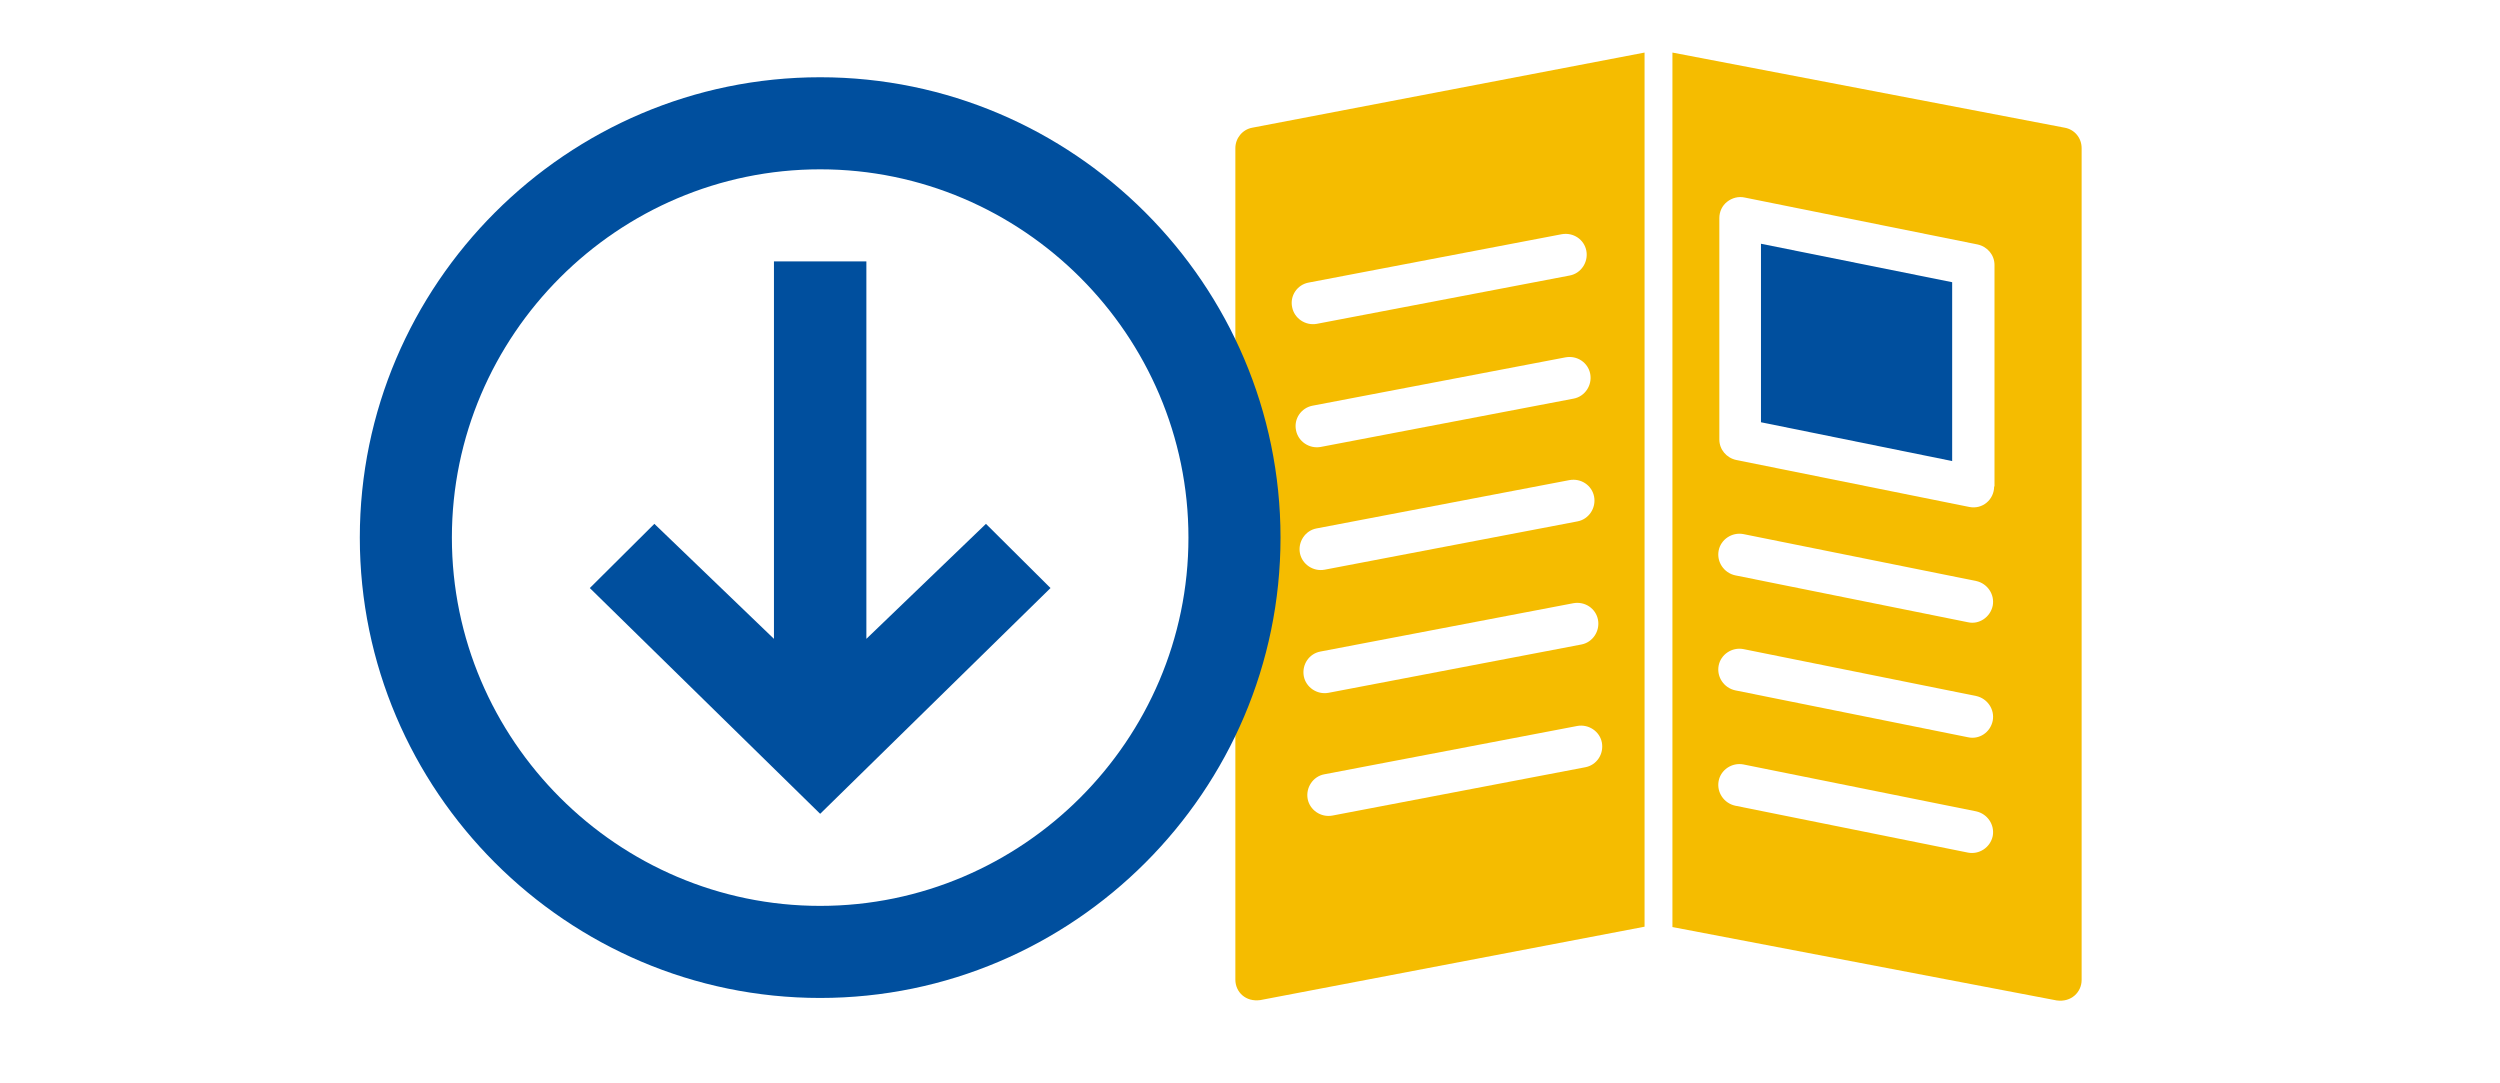
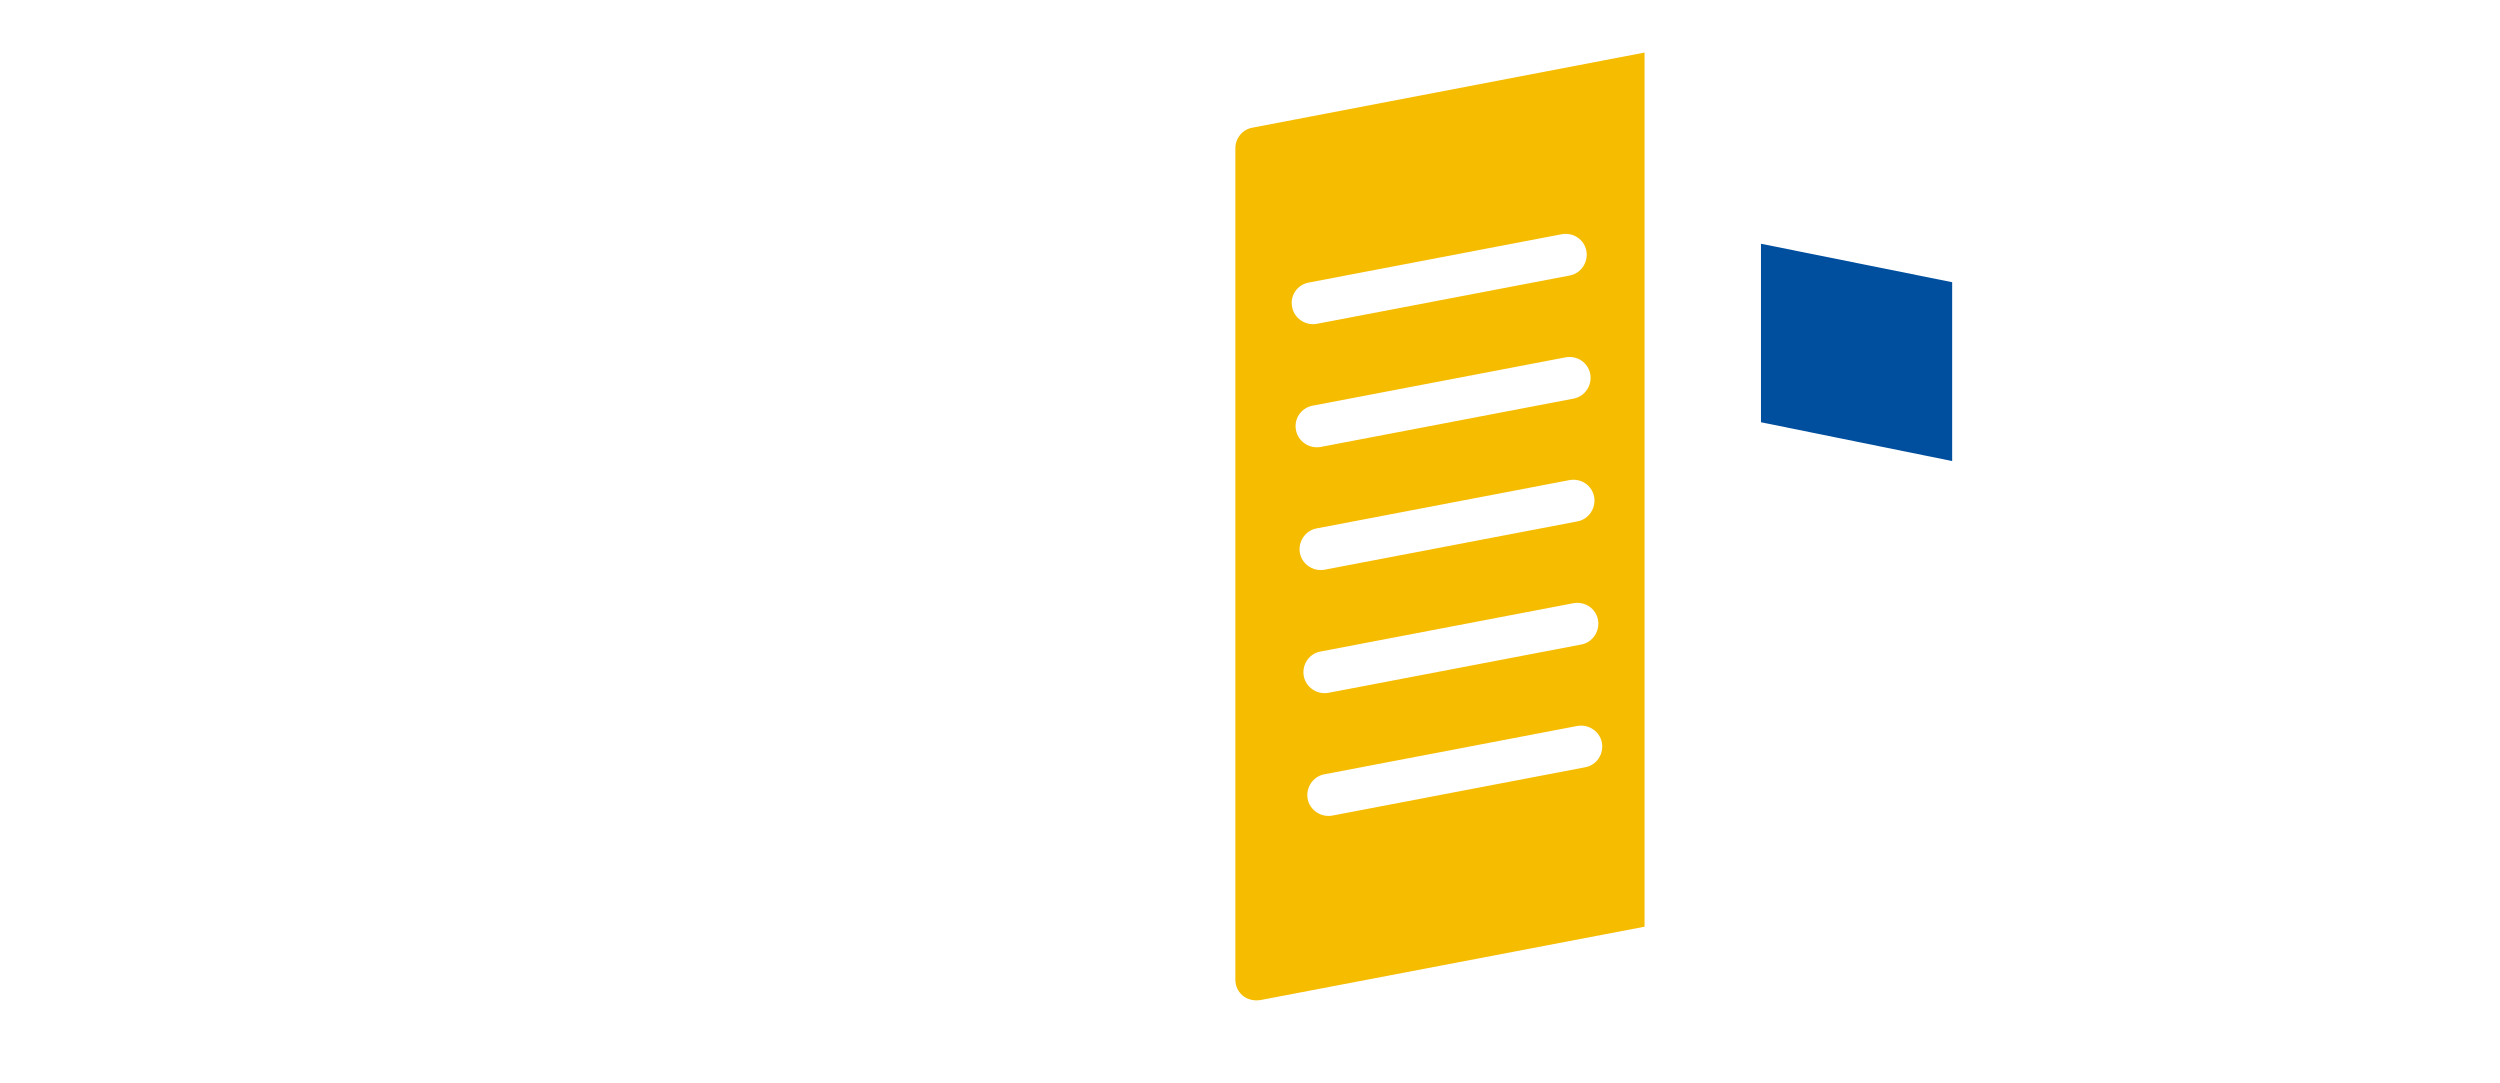
<svg xmlns="http://www.w3.org/2000/svg" version="1.1" id="Layer_1" x="0px" y="0px" viewBox="0 0 708.7 307" style="enable-background:new 0 0 708.7 307;" xml:space="preserve">
  <style type="text/css">
	.st0{fill:#004F9E;}
	.st1{fill:#F5BC00;}
</style>
  <polygon class="st0" points="499.2,119.7 553.4,130.7 553.4,80 499.2,69.1 " />
  <path class="st1" d="M355,36.2c-2.8,0.5-4.8,3-4.8,5.8v235.7c0,3.5,2.9,6.4,7.1,5.8l108.9-20.8V14.9L355,36.2z M371,80.1l71.7-13.7  c3.3-0.6,6.4,1.5,7,4.7c0.6,3.2-1.5,6.4-4.7,7l-71.7,13.7c-3.3,0.6-6.4-1.6-7-4.7C365.6,83.9,367.7,80.7,371,80.1z M372.1,115  l71.7-13.7c3.3-0.6,6.4,1.5,7,4.7c0.6,3.2-1.5,6.4-4.7,7l-71.7,13.7c-3.3,0.6-6.4-1.6-7-4.7C366.7,118.7,368.9,115.6,372.1,115z   M373.2,149.8l71.7-13.7c3.3-0.6,6.4,1.5,7,4.7c0.6,3.2-1.5,6.4-4.7,7l-71.7,13.7c-3.3,0.6-6.4-1.6-7-4.7  C367.9,153.6,370,150.4,373.2,149.8z M374.3,184.7l71.7-13.7c3.3-0.6,6.4,1.5,7,4.7c0.6,3.2-1.5,6.4-4.7,7l-71.7,13.7  c-3.3,0.6-6.4-1.6-7-4.7C369,188.4,371.1,185.3,374.3,184.7z M449.4,217.5l-71.7,13.7c-3.3,0.6-6.4-1.6-7-4.7  c-0.6-3.2,1.5-6.4,4.7-7l71.7-13.7c3.2-0.6,6.4,1.5,7,4.7C454.7,213.8,452.6,216.9,449.4,217.5z" />
-   <path class="st1" d="M590.1,277.8V42c0-2.9-2-5.3-4.8-5.8L474.1,14.9v247.9L583,283.6C587.2,284.2,590.1,281.2,590.1,277.8z   M557.9,241.7l-66-13.3c-3.2-0.7-5.3-3.8-4.7-7c0.6-3.2,3.8-5.3,7-4.7l66,13.3c3.2,0.7,5.3,3.8,4.7,7  C564.2,240.3,561,242.3,557.9,241.7z M557.9,209l-66-13.3c-3.2-0.7-5.3-3.8-4.7-7c0.6-3.2,3.8-5.3,7-4.7l66,13.3  c3.2,0.7,5.3,3.8,4.7,7C564.2,207.7,561,209.7,557.9,209z M557.9,176.4l-66-13.3c-3.2-0.7-5.3-3.8-4.7-7c0.6-3.2,3.8-5.3,7-4.7  l66,13.3c3.2,0.7,5.3,3.8,4.7,7C564.2,175,561,177.1,557.9,176.4z M565.3,137.9c0,3.7-3.3,6.6-7.1,5.8l-66-13.3  c-2.8-0.6-4.8-3-4.8-5.8V61.8c0-1.8,0.8-3.5,2.2-4.6c1.4-1.1,3.2-1.6,5-1.2l66,13.3c2.8,0.6,4.8,3,4.8,5.8V137.9z" />
  <g>
-     <path class="st0" d="M232.5,21.9C160.7,21.9,102,80.6,102,152.4s58.7,130.5,130.5,130.5S363,224.2,363,152.4S304.3,21.9,232.5,21.9   z M232.5,256.8c-57.4,0-104.4-47-104.4-104.4S175.1,48,232.5,48s104.4,47,104.4,104.4S289.9,256.8,232.5,256.8z" />
-     <polygon class="st0" points="245.6,181.1 245.6,74.1 219.4,74.1 219.4,181.1 185.5,148.5 167.2,166.7 232.5,230.7 297.8,166.7    279.5,148.5  " />
-   </g>
+     </g>
</svg>